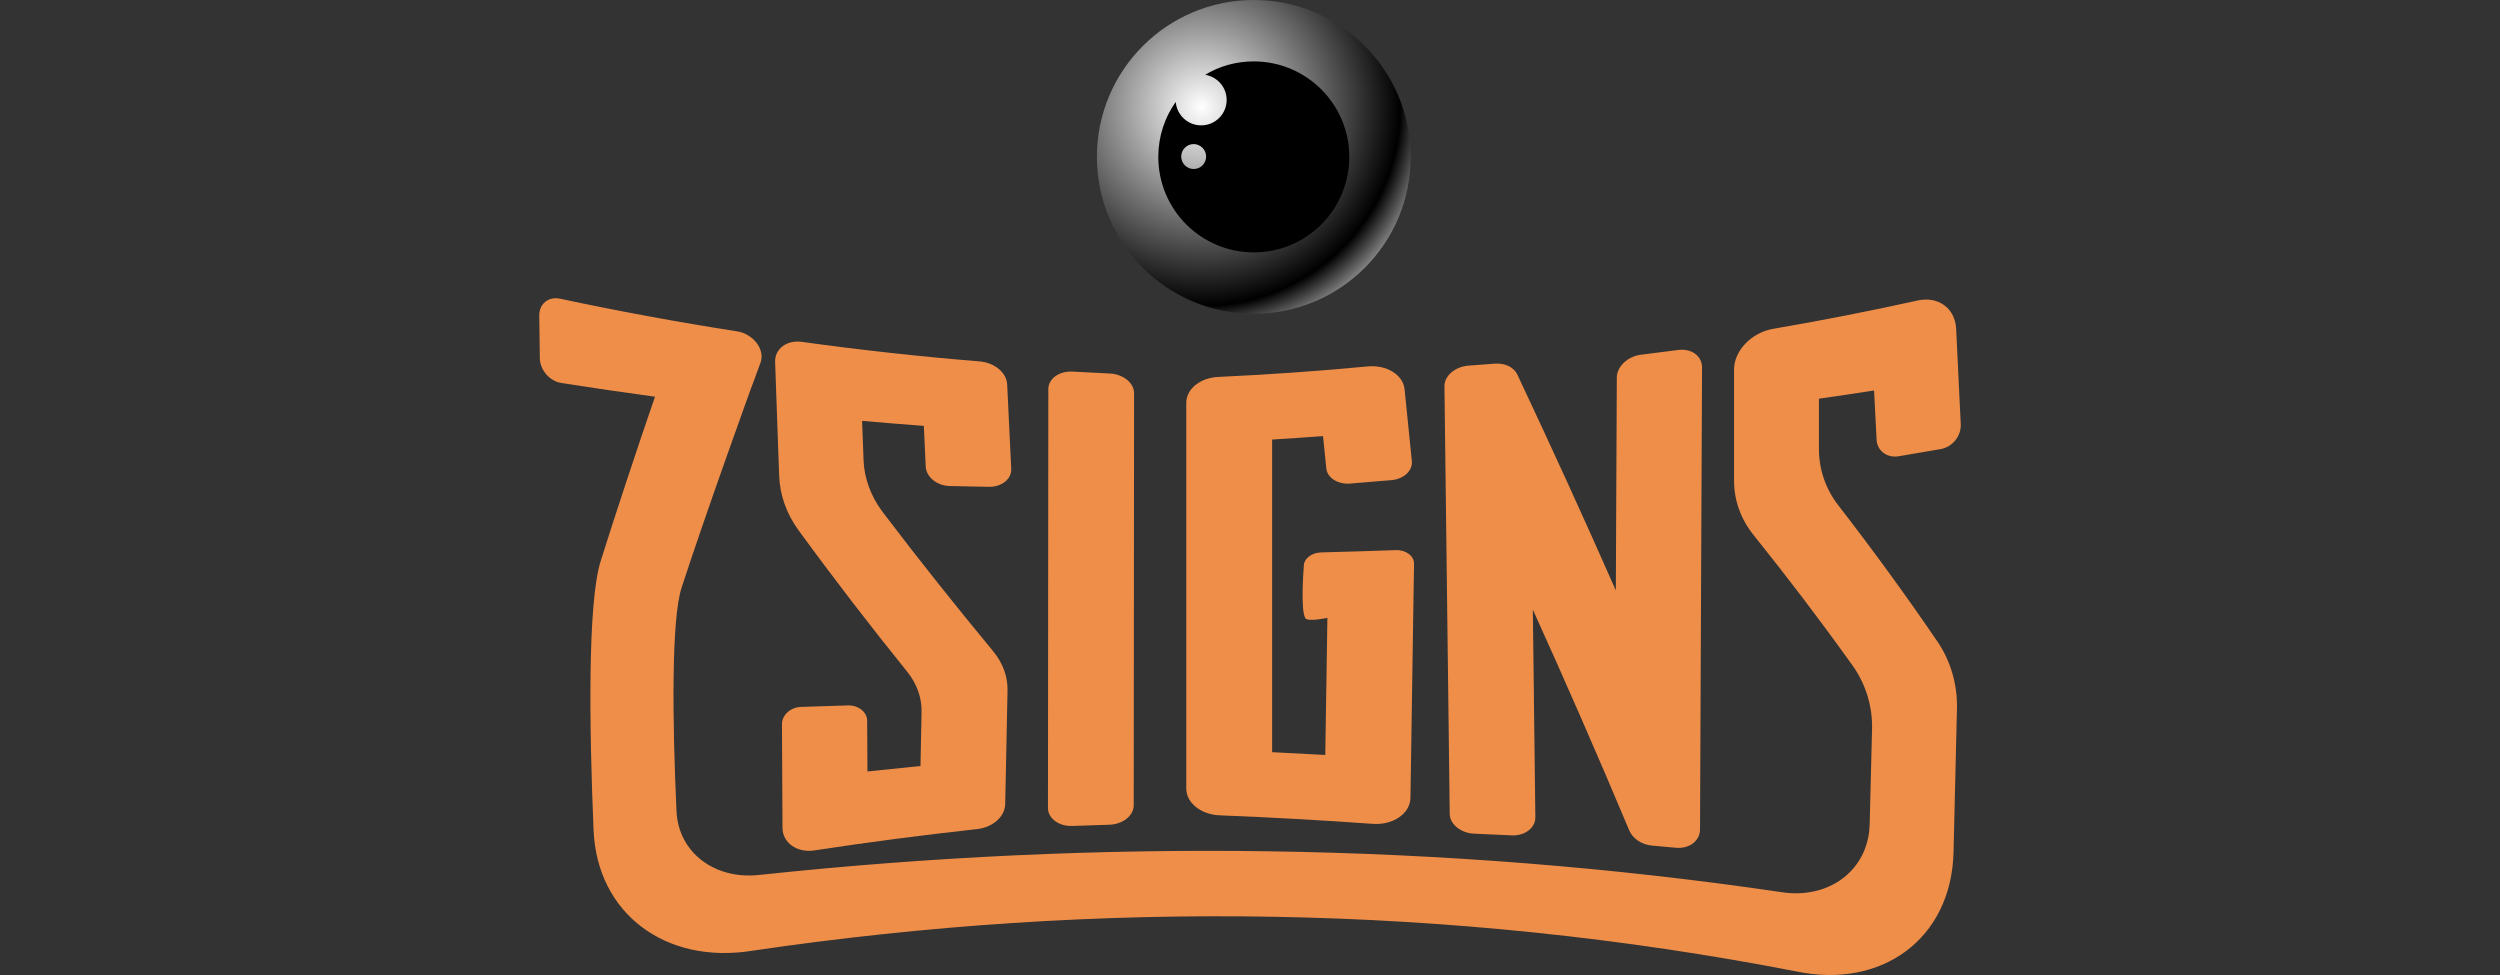
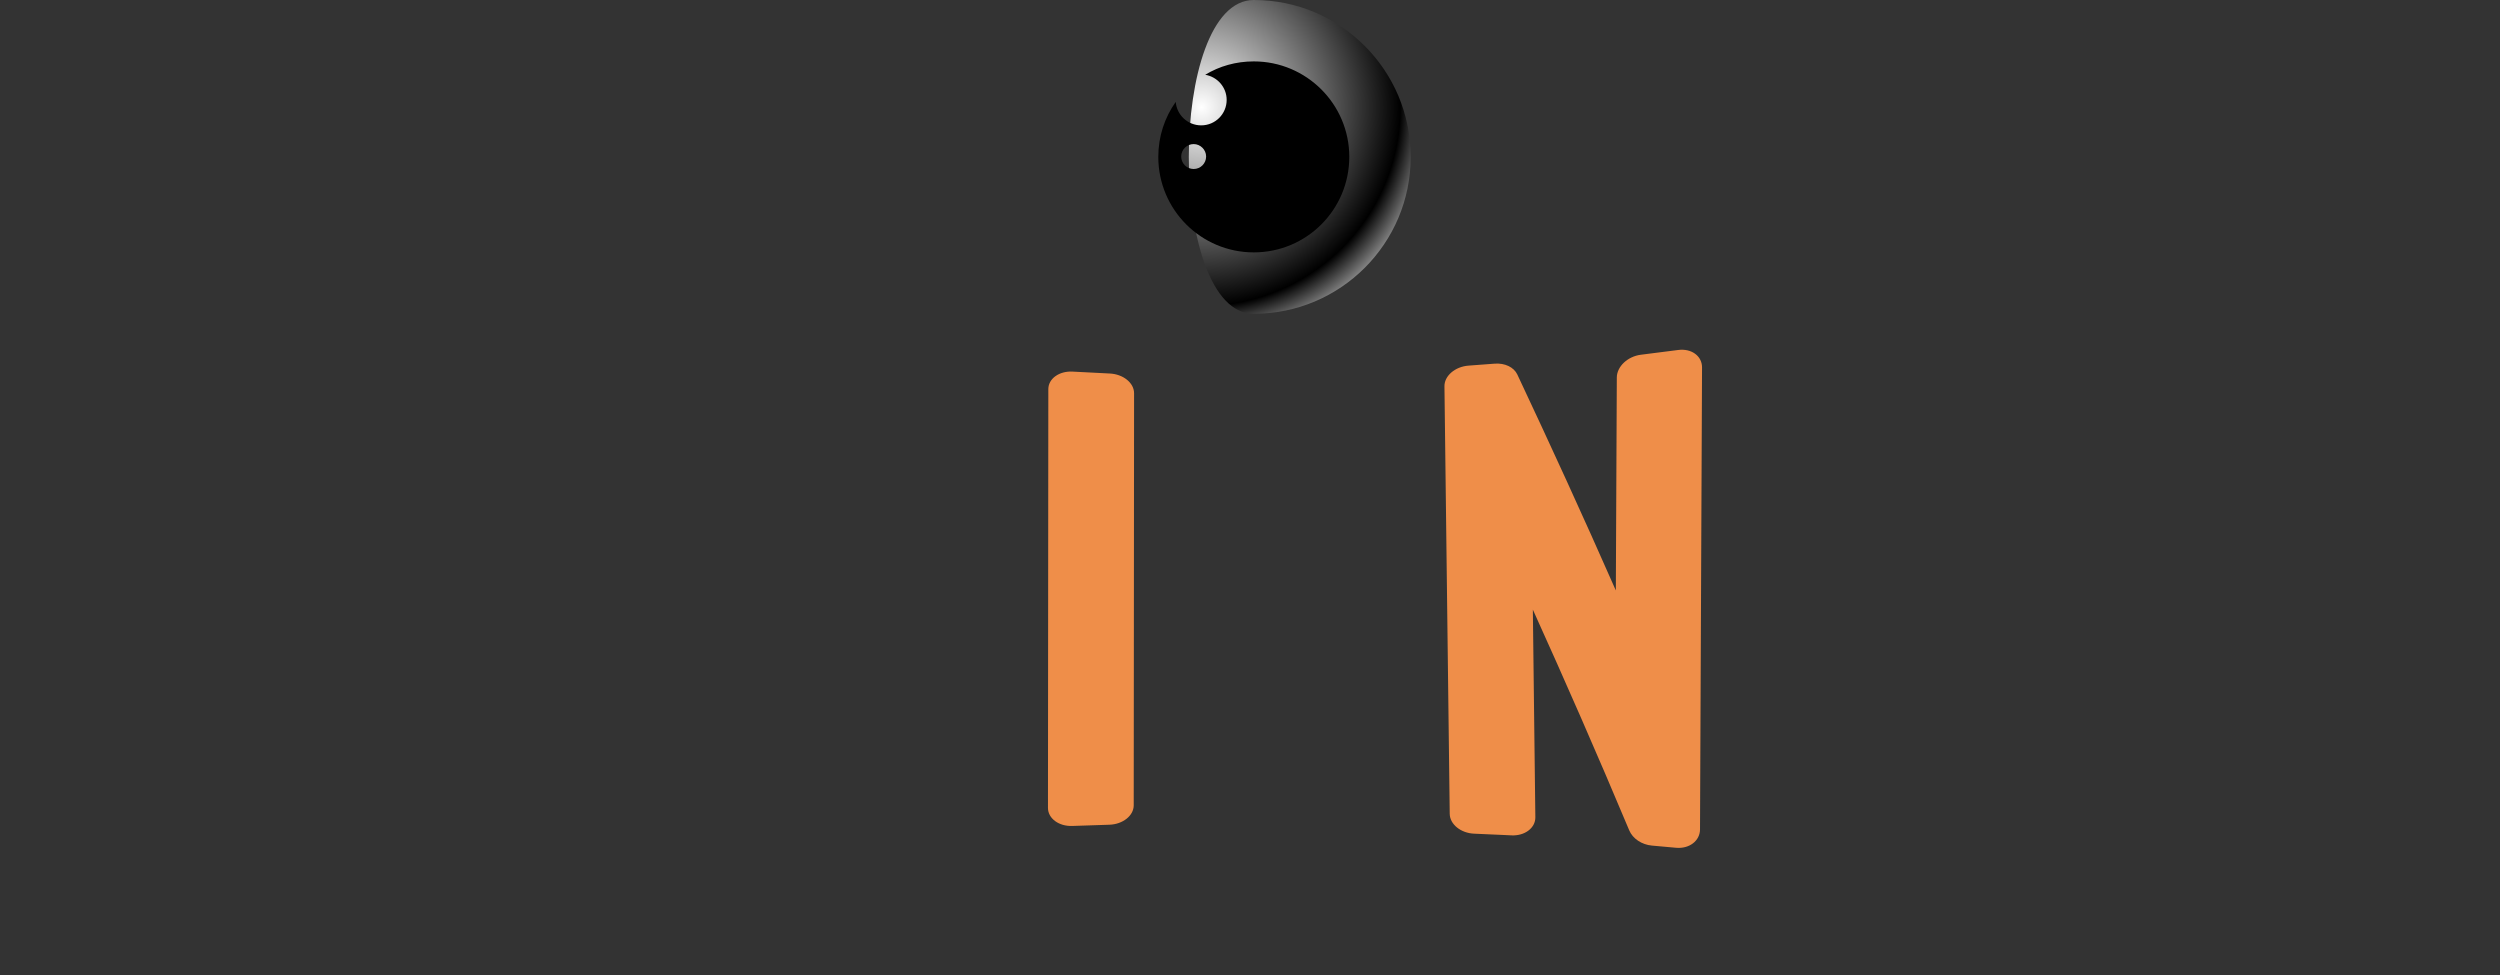
<svg xmlns="http://www.w3.org/2000/svg" version="1.1" id="Layer_1" x="0px" y="0px" viewBox="0 0 200 78" style="enable-background:new 0 0 200 78;" xml:space="preserve">
  <rect x="0" y="0" width="200" height="78" fill="#333333" stroke="none" />
  <style type="text/css">
	.st0{fill:#EF8E49;}
	.st1{fill:url(#el4g1h0lbv6o2_00000062167666269027039080000000749807487201921187_);}
</style>
  <g>
    <g>
      <g>
-         <path class="st0" d="M143.681,77.709c-27.596-5.365-55.845-5.73-83.499-1.651     c-6.874,1.113-12.42-2.922-12.697-9.662c-0.34-8.106-0.489-18.15,0.57-21.511     c1.106-3.535,3.038-9.371,4.345-13.149c-2.504-0.338-5.003-0.704-7.494-1.097     c-0.938-0.145-1.708-1.041-1.72-1.996c-0.015-1.129-0.03-2.258-0.045-3.387     c-0.013-0.955,0.736-1.56,1.674-1.358c4.694,1,9.411,1.87,14.147,2.607     c1.313,0.209,2.264,1.466,1.878,2.512c-0.197,0.534-0.393,1.069-0.59,1.607     c-0.002-0.061-3.935,10.867-5.719,16.381c-0.82,2.48-0.754,10.502-0.41,17.894     c0.153,3.309,3.062,5.5,6.645,5.093c27.076-2.888,54.714-2.602,81.743,1.379     c3.83,0.596,6.973-1.77,7.064-5.426c0.064-2.536,0.128-5.075,0.192-7.618     c0.045-1.808-0.504-3.613-1.572-5.104c-2.632-3.677-5.271-7.137-7.915-10.431     c-1.012-1.261-1.554-2.761-1.553-4.34c0-2.965,0-5.93,0-8.894     c-0-1.506,1.398-2.949,3.119-3.25c3.867-0.663,7.722-1.418,11.561-2.266     c1.651-0.371,3.007,0.613,3.087,2.267c0.123,2.536,0.245,5.079,0.368,7.631     c0.045,0.931-0.667,1.822-1.59,1.983c-1.127,0.199-2.255,0.392-3.384,0.58     c-0.925,0.151-1.713-0.443-1.758-1.321c-0.067-1.317-0.134-2.632-0.202-3.945     c-1.468,0.23-2.939,0.449-4.412,0.658c0,1.339,0,2.678,0,4.017     c-0,1.653,0.54,3.211,1.548,4.512c2.65,3.419,5.294,7.032,7.93,10.895     c1.063,1.557,1.61,3.455,1.564,5.365c-0.091,3.834-0.182,7.659-0.273,11.476     C156.12,75.118,150.528,79.15,143.681,77.709z" />
-       </g>
+         </g>
      <g>
-         <path class="st0" d="M62.6,66.228c-0.014-2.763-0.029-5.527-0.043-8.291     c-0.004-0.736,0.679-1.356,1.526-1.384c1.248-0.042,2.497-0.082,3.747-0.12     c0.848-0.025,1.54,0.529,1.544,1.235c0.007,1.35,0.014,2.7,0.022,4.05     c1.413-0.153,2.828-0.299,4.243-0.438c0.029-1.442,0.058-2.883,0.087-4.324     c0.023-1.145-0.376-2.259-1.146-3.214c-2.907-3.606-5.809-7.36-8.706-11.333     c-0.954-1.309-1.487-2.823-1.541-4.342c-0.108-3.026-0.215-6.058-0.323-9.097     c-0.038-1.065,0.929-1.791,2.142-1.62c4.73,0.656,9.476,1.178,14.232,1.564     c1.175,0.097,2.145,0.904,2.19,1.834c0.108,2.256,0.217,4.509,0.325,6.76     c0.039,0.809-0.76,1.455-1.784,1.438c-1.045-0.018-2.09-0.039-3.134-0.064     c-1.023-0.023-1.883-0.721-1.922-1.555c-0.051-1.085-0.101-2.171-0.152-3.257     c-1.647-0.122-3.293-0.255-4.938-0.402c0.039,1.047,0.078,2.094,0.116,3.14     c0.054,1.461,0.589,2.917,1.546,4.178c2.937,3.87,5.878,7.55,8.823,11.114     c0.771,0.934,1.171,2.022,1.149,3.134c-0.062,3.033-0.125,6.068-0.187,9.105     c-0.02,0.989-0.997,1.849-2.244,1.987c-4.35,0.479-8.692,1.044-13.022,1.706     C63.772,68.248,62.606,67.427,62.6,66.228z" />
-       </g>
+         </g>
      <g>
        <path class="st0" d="M88.746,65.978c-0.987,0.029-1.975,0.061-2.962,0.098     c-1.076,0.041-1.948-0.603-1.947-1.445c0.01-11.167,0.019-22.334,0.029-33.499     c0.001-0.841,0.873-1.465,1.95-1.403c0.987,0.056,1.974,0.107,2.962,0.152     c1.077,0.049,1.949,0.752,1.948,1.578c-0.01,10.989-0.019,21.979-0.029,32.969     C90.696,65.255,89.822,65.946,88.746,65.978z" />
      </g>
      <g>
-         <path class="st0" d="M109.82,65.908c-4.079-0.294-8.161-0.519-12.242-0.682     c-1.503-0.06-2.675-0.993-2.675-2.143c0-10.288,0-20.575,0-30.863     c0-1.106,1.117-1.999,2.561-2.066c3.982-0.184,7.965-0.461,11.945-0.84     c1.517-0.145,2.839,0.663,2.957,1.831c0.194,1.915,0.389,3.833,0.583,5.753     c0.076,0.747-0.647,1.425-1.615,1.51c-1.112,0.097-2.224,0.19-3.337,0.278     c-0.968,0.076-1.814-0.465-1.89-1.204c-0.088-0.865-0.177-1.729-0.265-2.594     c-1.357,0.101-2.715,0.193-4.072,0.276c0,8.337,0,16.674,0,25.011     c1.417,0.069,2.835,0.143,4.252,0.222c0.057-3.655,0.113-7.312,0.17-10.968     c0,0-1.555,0.334-1.757,0.036c-0.421-0.621-0.131-4.152-0.131-4.152     c-0.019-0.599,0.602-1.099,1.387-1.12c1.993-0.052,3.985-0.113,5.977-0.182     c0.804-0.028,1.464,0.464,1.454,1.087c-0.095,6.247-0.191,12.49-0.286,18.729     C112.816,65.086,111.442,66.027,109.82,65.908z" />
-       </g>
+         </g>
      <path class="st0" d="M129.345,30.201c-0.026,5.681-0.052,11.359-0.078,17.035    c-2.624-5.959-5.251-11.685-7.882-17.277c-0.276-0.588-1.003-0.931-1.819-0.866    c-0.692,0.055-1.383,0.107-2.075,0.156c-1.076,0.077-1.945,0.815-1.935,1.653    c0.141,11.388,0.281,22.79,0.422,34.206c0.01,0.834,0.885,1.541,1.953,1.586    c0.817,0.034,1.634,0.07,2.451,0.109c0,0,0,0,0,0c0.177,0.008,0.355,0.017,0.532,0.026    c1.067,0.054,1.924-0.592,1.914-1.448c-0.067-5.542-0.133-11.08-0.2-16.613    c2.574,5.686,5.145,11.544,7.713,17.665c0.275,0.656,1,1.142,1.812,1.214    c0.642,0.056,1.284,0.115,1.925,0.174c1.06,0.101,1.919-0.551,1.923-1.464    c0.054-12.309,0.108-24.63,0.162-36.964c0.004-0.917-0.853-1.537-1.915-1.393    c-0.989,0.132-1.979,0.258-2.97,0.378C130.215,28.51,129.349,29.321,129.345,30.201z" />
    </g>
    <g>
      <g id="el4g1h0lbv6o2_to" transform="translate(0,0)">
        <g id="el4g1h0lbv6o2_ts" transform="scale(1,1)">
          <radialGradient id="el4g1h0lbv6o2_00000145016670379806650890000017079721233242064317_" cx="96.126" cy="16.584" r="20.642" gradientTransform="matrix(1 0 0 1 0 -8)" gradientUnits="userSpaceOnUse">
            <stop offset="0" style="stop-color:#FFFFFF" />
            <stop offset="0.77" style="stop-color:#000000" />
            <stop offset="1" style="stop-color:#FFFFFF" />
          </radialGradient>
-           <path id="el4g1h0lbv6o2" style="fill:url(#el4g1h0lbv6o2_00000145016670379806650890000017079721233242064317_);" d="      M100.303,25.103c6.932,0,12.552-5.62,12.552-12.552S107.236,0,100.303,0      c-6.932,0-12.552,5.62-12.552,12.552S93.371,25.103,100.303,25.103z" />
+           <path id="el4g1h0lbv6o2" style="fill:url(#el4g1h0lbv6o2_00000145016670379806650890000017079721233242064317_);" d="      M100.303,25.103c6.932,0,12.552-5.62,12.552-12.552S107.236,0,100.303,0      S93.371,25.103,100.303,25.103z" />
        </g>
      </g>
      <g id="el4g1h0lbv6o3_to" transform="translate(0,0)">
        <g id="el4g1h0lbv6o3_ts" transform="scale(1,1)">
          <path id="el4g1h0lbv6o3" d="M100.303,4.912c-1.423,0-2.757,0.381-3.886,1.07      c0.968,0.161,1.716,0.997,1.716,2.009c0,1.129-0.909,2.038-2.038,2.038      c-1.071,0-1.95-0.821-2.038-1.877c-0.88,1.246-1.393,2.757-1.393,4.399      c0,4.223,3.417,7.64,7.64,7.64s7.64-3.417,7.64-7.64S104.512,4.912,100.303,4.912z       M95.493,13.52c-0.557,0-0.997-0.455-0.997-0.997c0-0.557,0.455-0.997,0.997-0.997      s0.997,0.455,0.997,0.997C96.49,13.065,96.051,13.52,95.493,13.52z" />
        </g>
      </g>
    </g>
  </g>
</svg>